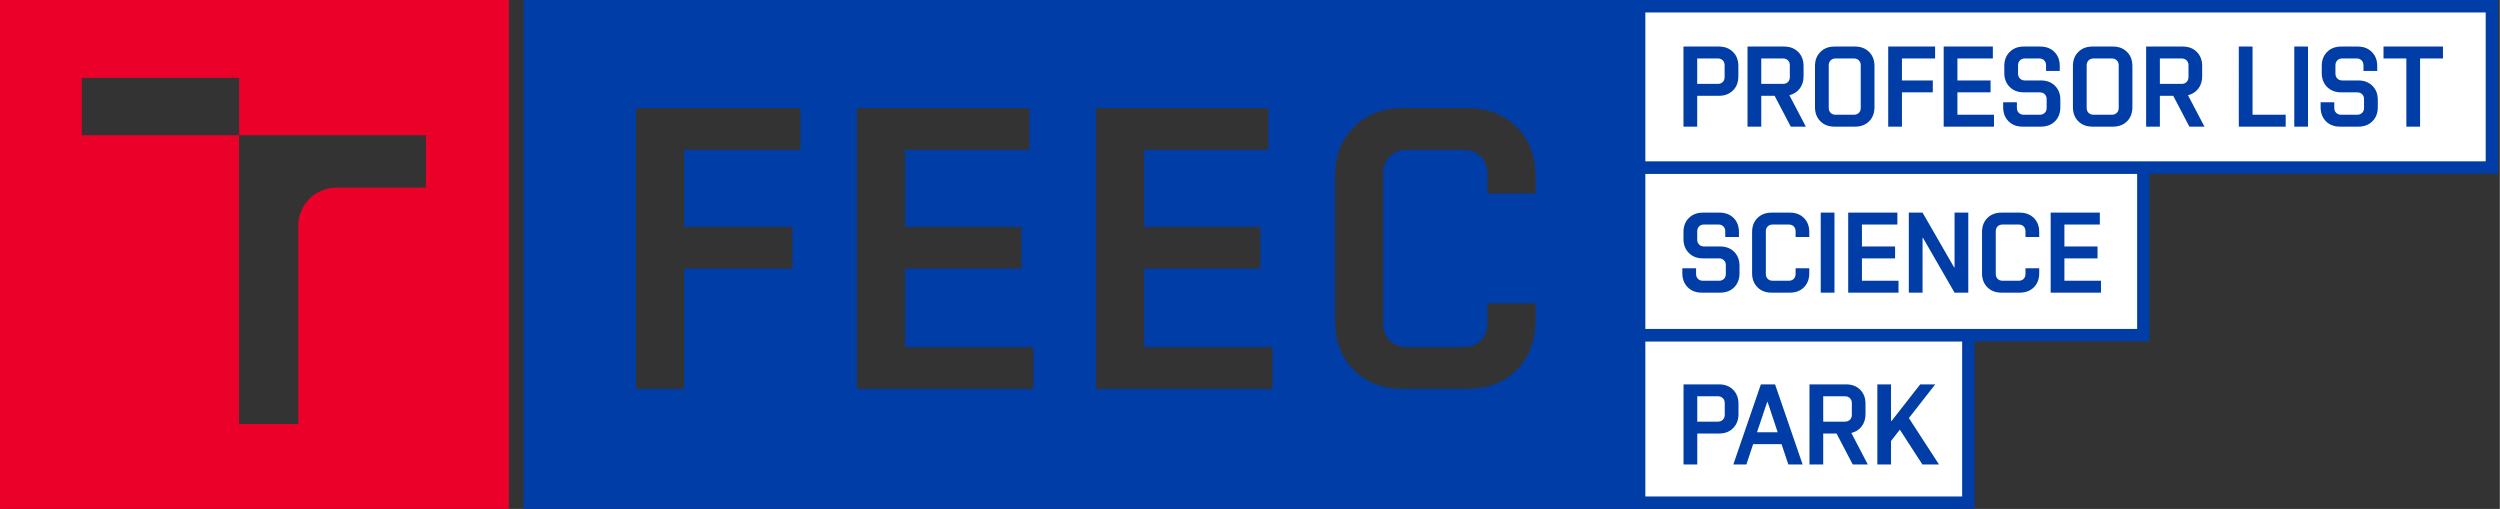
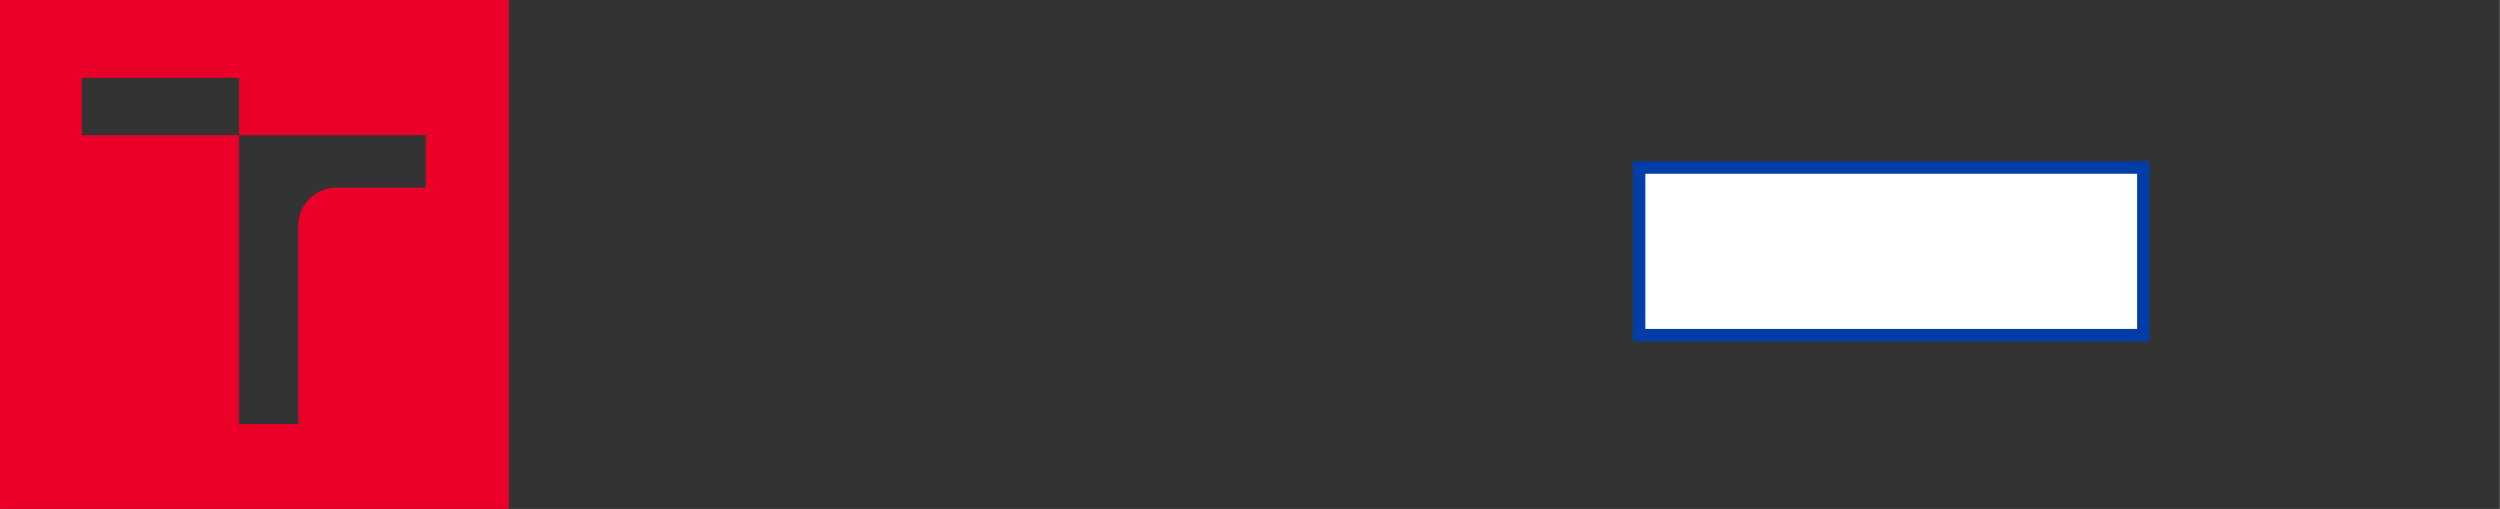
<svg xmlns="http://www.w3.org/2000/svg" xml:space="preserve" width="393" height="80" shape-rendering="geometricPrecision" text-rendering="geometricPrecision" image-rendering="optimizeQuality" fill-rule="evenodd" clip-rule="evenodd" viewBox="0 0 393 80.01">
  <rect x="0" y="0" width="393" height="80.01" fill="#333333" stroke="none" />
  <path fill="#EA0029" d="M66.92 29.5H52.86c-3.23 0-5.88 2.56-5.99 5.78v31.38h-9.31v-45.4H12.84v-9.02h24.73v9.02h29.36v8.24h-.01zM79.98 0h-80v80.01h80V0z" data-name="Path 9" />
-   <path fill="#003DA6" d="M258.77 0H82.28v80.01h176.49V0zM99.97 61.14V17h25.85v6.56h-18.29v12.11h17.03v6.55h-17.03v18.92h-7.56zm34.74 0V17h27.11v6.56h-19.55v12.11h18.29v6.55h-18.29v12.36h20.18v6.56h-27.74zm37.58 0V17h27.11v6.56h-19.55v12.11h18.29v6.55h-18.29v12.36h20.18v6.56h-27.74zm57.75-6.56c1.13 0 2.05-.35 2.74-1.04.69-.69 1.04-1.61 1.04-2.74v-3.09h7.57v2.71c0 3.19-.99 5.78-2.97 7.76-1.97 1.97-4.56 2.96-7.75 2.96h-10.09c-3.19 0-5.78-.99-7.75-2.96-1.98-1.98-2.97-4.57-2.97-7.76v-22.7c0-3.19.99-5.78 2.97-7.75 1.97-1.98 4.56-2.97 7.75-2.97h10.09c3.19 0 5.78.99 7.75 2.97 1.98 1.97 2.97 4.56 2.97 7.75v2.71h-7.57v-3.09c0-1.13-.35-2.05-1.04-2.74-.69-.69-1.61-1.04-2.74-1.04h-8.83c-1.13 0-2.05.35-2.74 1.04-.69.69-1.04 1.61-1.04 2.74V50.8c0 1.13.35 2.05 1.04 2.74.69.69 1.61 1.04 2.74 1.04h8.83z" data-name="Path 10" />
  <g>
-     <path fill="#fff" stroke="#003DA6" stroke-width="1.95" stroke-miterlimit="22.926" data-name="Path 105" d="M257.68 52.69h51.76v26.34h-51.76z" />
    <path fill="#fff" stroke="#003DA6" stroke-width="1.95" stroke-miterlimit="22.926" data-name="Path 107" d="M257.68 26.34h79.27v26.35h-79.27z" />
-     <path fill="#fff" stroke="#003DA6" stroke-width="1.95" stroke-miterlimit="22.926" data-name="Path 109" d="M257.68.98h134.07v25.36H257.68z" />
-     <path fill="#003DA6" fill-rule="nonzero" d="M271.31 41.7c0-.33-.1-.59-.3-.78-.2-.2-.46-.3-.78-.3h-2.52c-.91 0-1.65-.28-2.21-.85-.57-.56-.85-1.3-.85-2.21v-1.08c0-.91.28-1.65.85-2.21.56-.56 1.3-.84 2.21-.84h2.61c.91 0 1.65.28 2.21.84.56.56.84 1.3.84 2.21v.78h-2.15v-.89c0-.32-.1-.58-.3-.78-.2-.2-.46-.29-.78-.29h-2.25c-.32 0-.59.09-.78.29-.2.2-.3.46-.3.78v1.3c0 .32.1.58.3.78.19.2.46.3.78.3h2.52c.91 0 1.65.28 2.21.84.56.57.84 1.3.84 2.22v1.15c0 .91-.28 1.64-.84 2.21-.56.56-1.3.84-2.21.84h-2.88c-.91 0-1.65-.28-2.21-.84-.57-.57-.85-1.3-.85-2.21v-.78h2.16v.88c0 .33.1.59.3.79.19.19.46.29.78.29h2.52c.32 0 .58-.1.78-.29.2-.2.3-.46.3-.79V41.7zM281.2 44.14c.32 0 .58-.1.78-.29.2-.2.3-.46.3-.79v-.88h2.15v.78c0 .91-.28 1.64-.84 2.21-.56.56-1.3.84-2.21.84h-2.88c-.91 0-1.65-.28-2.21-.84-.57-.57-.85-1.3-.85-2.21v-6.48c0-.91.28-1.65.85-2.21.56-.56 1.3-.84 2.21-.84h2.88c.91 0 1.65.28 2.21.84.56.56.84 1.3.84 2.21v.78h-2.15v-.89c0-.32-.1-.58-.3-.78-.2-.2-.46-.29-.78-.29h-2.52c-.32 0-.59.09-.78.29-.2.2-.3.46-.3.78v6.69c0 .33.1.59.3.79.19.19.46.29.78.29h2.52zM286.23 46.01V33.43h2.16v12.58zM290.55 46.01V33.43h7.73v1.87h-5.57v3.45h5.21v1.87h-5.21v3.52h5.75v1.87zM302.31 37.4h-.07v8.61h-2.16V33.43h2.16l4.96 8.61h.07v-8.61h2.16v12.58h-2.16zM317.34 44.14c.33 0 .59-.1.79-.29.19-.2.29-.46.29-.79v-.88h2.16v.78c0 .91-.28 1.64-.84 2.21-.57.56-1.31.84-2.22.84h-2.87c-.92 0-1.65-.28-2.22-.84-.56-.57-.84-1.3-.84-2.21v-6.48c0-.91.28-1.65.84-2.21.57-.56 1.3-.84 2.22-.84h2.87c.91 0 1.65.28 2.22.84.56.56.84 1.3.84 2.21v.78h-2.16v-.89c0-.32-.1-.58-.29-.78-.2-.2-.46-.29-.79-.29h-2.51c-.33 0-.59.09-.79.29-.19.2-.29.46-.29.78v6.69c0 .33.1.59.29.79.2.19.46.29.79.29h2.51zM322.38 46.01V33.43h7.73v1.87h-5.57v3.45h5.21v1.87h-5.21v3.52h5.75v1.87zM266.81 15.06v4.85h-2.16V7.32h5.58c.91 0 1.64.28 2.21.85.56.56.84 1.3.84 2.21V12c0 .91-.28 1.65-.84 2.21-.57.56-1.3.85-2.21.85h-3.42zm4.31-4.79c0-.32-.09-.58-.29-.78-.2-.2-.46-.3-.78-.3h-3.24v4h3.24c.32 0 .58-.1.78-.3.2-.2.29-.46.29-.78v-1.84zM281.37 10.27c0-.32-.09-.58-.29-.78-.2-.2-.46-.3-.78-.3h-3.42v4h3.42c.32 0 .58-.1.78-.3.2-.2.29-.46.29-.78v-1.84zm-2.39 4.79h-2.1v4.85h-2.16V7.32h5.76c.91 0 1.64.28 2.21.85.56.56.84 1.3.84 2.21V12c0 .75-.2 1.4-.6 1.92-.4.53-.94.88-1.63 1.05l2.59 4.94h-2.37l-2.54-4.85zM294.68 16.85c0 .92-.28 1.65-.84 2.22-.57.56-1.3.84-2.21.84h-3.24c-.91 0-1.65-.28-2.21-.84-.57-.57-.85-1.3-.85-2.22v-6.47c0-.91.28-1.65.85-2.21.56-.57 1.3-.85 2.21-.85h3.24c.91 0 1.64.28 2.21.85.56.56.84 1.3.84 2.21v6.47zm-7.19.11c0 .33.1.59.3.78.19.2.45.3.78.3h2.88c.32 0 .58-.1.78-.3.2-.19.29-.45.29-.78v-6.69c0-.32-.09-.58-.29-.78-.2-.2-.46-.3-.78-.3h-2.88c-.33 0-.59.1-.78.3-.2.2-.3.46-.3.78v6.69zM296.84 19.91V7.32h7.37v1.87H299v3.46h4.85v1.87H299v5.39zM305.56 19.91V7.32h7.73v1.87h-5.57v3.46h5.21v1.87h-5.21v3.52h5.75v1.87zM321.75 15.6c0-.33-.1-.59-.3-.79-.2-.19-.46-.29-.78-.29h-2.52c-.91 0-1.65-.29-2.21-.85-.57-.56-.85-1.3-.85-2.21v-1.08c0-.91.28-1.65.85-2.21.56-.57 1.3-.85 2.21-.85h2.61c.91 0 1.65.28 2.21.85.56.56.84 1.3.84 2.21v.77h-2.15v-.88c0-.32-.1-.58-.3-.78-.2-.2-.46-.3-.78-.3h-2.25c-.32 0-.58.1-.78.3-.2.2-.3.46-.3.78v1.3c0 .32.1.58.3.78.2.2.46.3.78.3h2.52c.91 0 1.65.28 2.21.84.56.56.84 1.3.84 2.21v1.15c0 .92-.28 1.65-.84 2.22-.56.56-1.3.84-2.21.84h-2.88c-.91 0-1.65-.28-2.21-.84-.57-.57-.85-1.3-.85-2.22v-.77h2.16v.88c0 .33.1.59.3.78.2.2.46.3.78.3h2.52c.32 0 .58-.1.78-.3.2-.19.3-.45.3-.78V15.6zM335.23 16.85c0 .92-.28 1.65-.84 2.22-.56.56-1.3.84-2.21.84h-3.24c-.91 0-1.65-.28-2.21-.84-.57-.57-.85-1.3-.85-2.22v-6.47c0-.91.28-1.65.85-2.21.56-.57 1.3-.85 2.21-.85h3.24c.91 0 1.65.28 2.21.85.56.56.84 1.3.84 2.21v6.47zm-7.19.11c0 .33.1.59.3.78.2.2.46.3.78.3H332c.32 0 .58-.1.78-.3.2-.19.3-.45.3-.78v-6.69c0-.32-.1-.58-.3-.78-.2-.2-.46-.3-.78-.3h-2.88c-.32 0-.58.1-.78.3-.2.2-.3.46-.3.78v6.69zM344.05 10.27c0-.32-.1-.58-.3-.78-.2-.2-.46-.3-.78-.3h-3.42v4h3.42c.32 0 .58-.1.78-.3.2-.2.3-.46.3-.78v-1.84zm-2.4 4.79h-2.1v4.85h-2.16V7.32h5.76c.91 0 1.65.28 2.21.85.56.56.84 1.3.84 2.21V12c0 .75-.2 1.4-.6 1.92-.4.53-.94.88-1.63 1.05l2.59 4.94h-2.37l-2.54-4.85zM354.12 7.32v10.72h5.21v1.87h-7.37V7.32zM360.68 19.91V7.32h2.16v12.59zM371.65 15.6c0-.33-.1-.59-.3-.79-.2-.19-.46-.29-.78-.29h-2.52c-.91 0-1.65-.29-2.21-.85s-.84-1.3-.84-2.21v-1.08c0-.91.28-1.65.84-2.21.56-.57 1.3-.85 2.21-.85h2.61c.91 0 1.65.28 2.21.85.57.56.85 1.3.85 2.21v.77h-2.16v-.88c0-.32-.1-.58-.3-.78-.2-.2-.46-.3-.78-.3h-2.25c-.32 0-.58.1-.78.3-.2.2-.3.46-.3.78v1.3c0 .32.1.58.3.78.2.2.46.3.78.3h2.52c.91 0 1.65.28 2.21.84.57.56.85 1.3.85 2.21v1.15c0 .92-.28 1.65-.85 2.22-.56.56-1.3.84-2.21.84h-2.88c-.91 0-1.65-.28-2.21-.84-.56-.57-.84-1.3-.84-2.22v-.77h2.15v.88c0 .33.1.59.3.78.2.2.46.3.78.3h2.52c.32 0 .58-.1.78-.3.2-.19.3-.45.3-.78V15.6zM380.46 9.19v10.72h-2.16V9.19h-3.59V7.32h9.35v1.87zM266.82 68.16v4.86h-2.16V60.43h5.58c.91 0 1.65.28 2.21.84.56.57.85 1.3.85 2.22v1.61c0 .92-.29 1.65-.85 2.22-.56.56-1.3.84-2.21.84h-3.42zm4.32-4.78c0-.33-.1-.59-.3-.78-.2-.2-.46-.3-.78-.3h-3.24v3.99h3.24c.32 0 .58-.1.78-.3.2-.19.3-.45.3-.78v-1.83zM277.81 63.2l-1.6 4.76h3.25l-1.58-4.76h-.07zm-5.32 9.82 4.33-12.59h2.23l4.33 12.59h-2.24l-1.07-3.19h-4.47l-1.06 3.19h-2.05zM291.12 63.38c0-.33-.1-.59-.3-.78-.2-.2-.46-.3-.78-.3h-3.42v3.99h3.42c.32 0 .58-.1.78-.3.2-.19.3-.45.3-.78v-1.83zm-2.4 4.78h-2.1v4.86h-2.16V60.43h5.76c.91 0 1.65.28 2.21.84.56.57.84 1.3.84 2.22v1.61c0 .76-.2 1.4-.6 1.93-.4.53-.94.87-1.63 1.04l2.59 4.95h-2.37l-2.54-4.86zM301.87 60.43h2.36l-4.14 5.3 4.73 7.29h-2.61l-3.54-5.47-1.39 1.78v3.69h-2.15V60.43h2.15v5.75h.09z" />
  </g>
</svg>